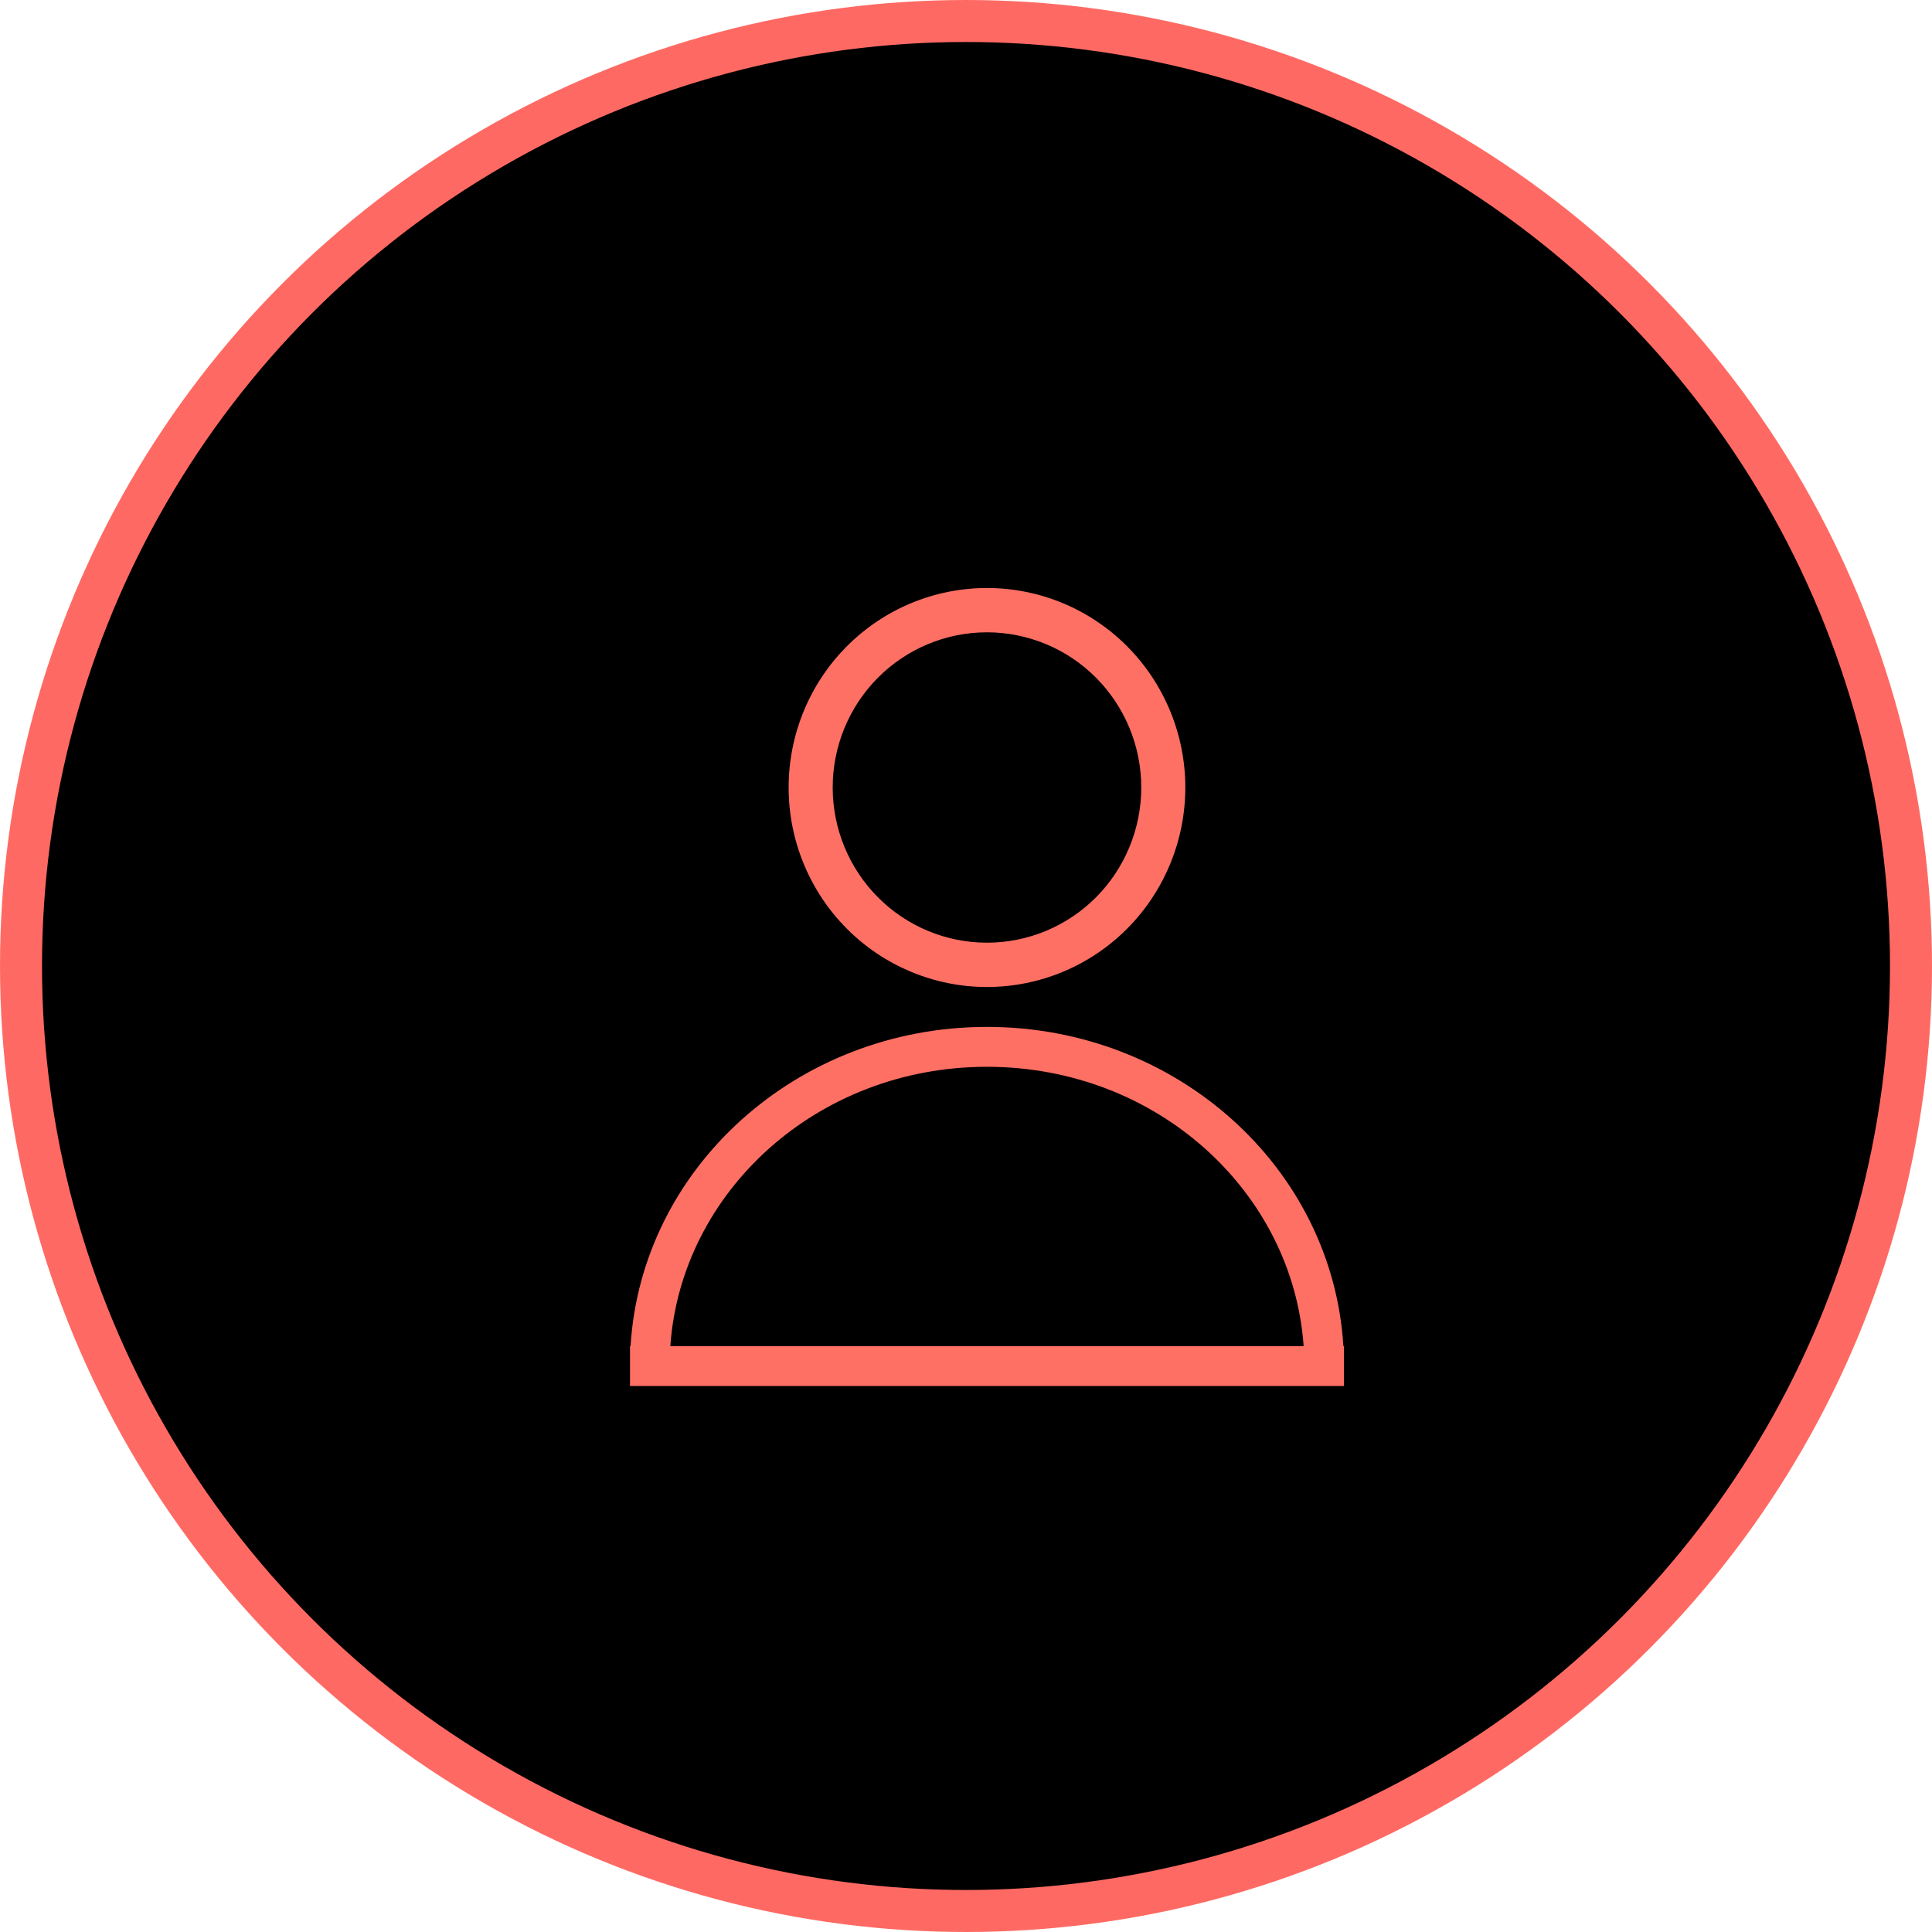
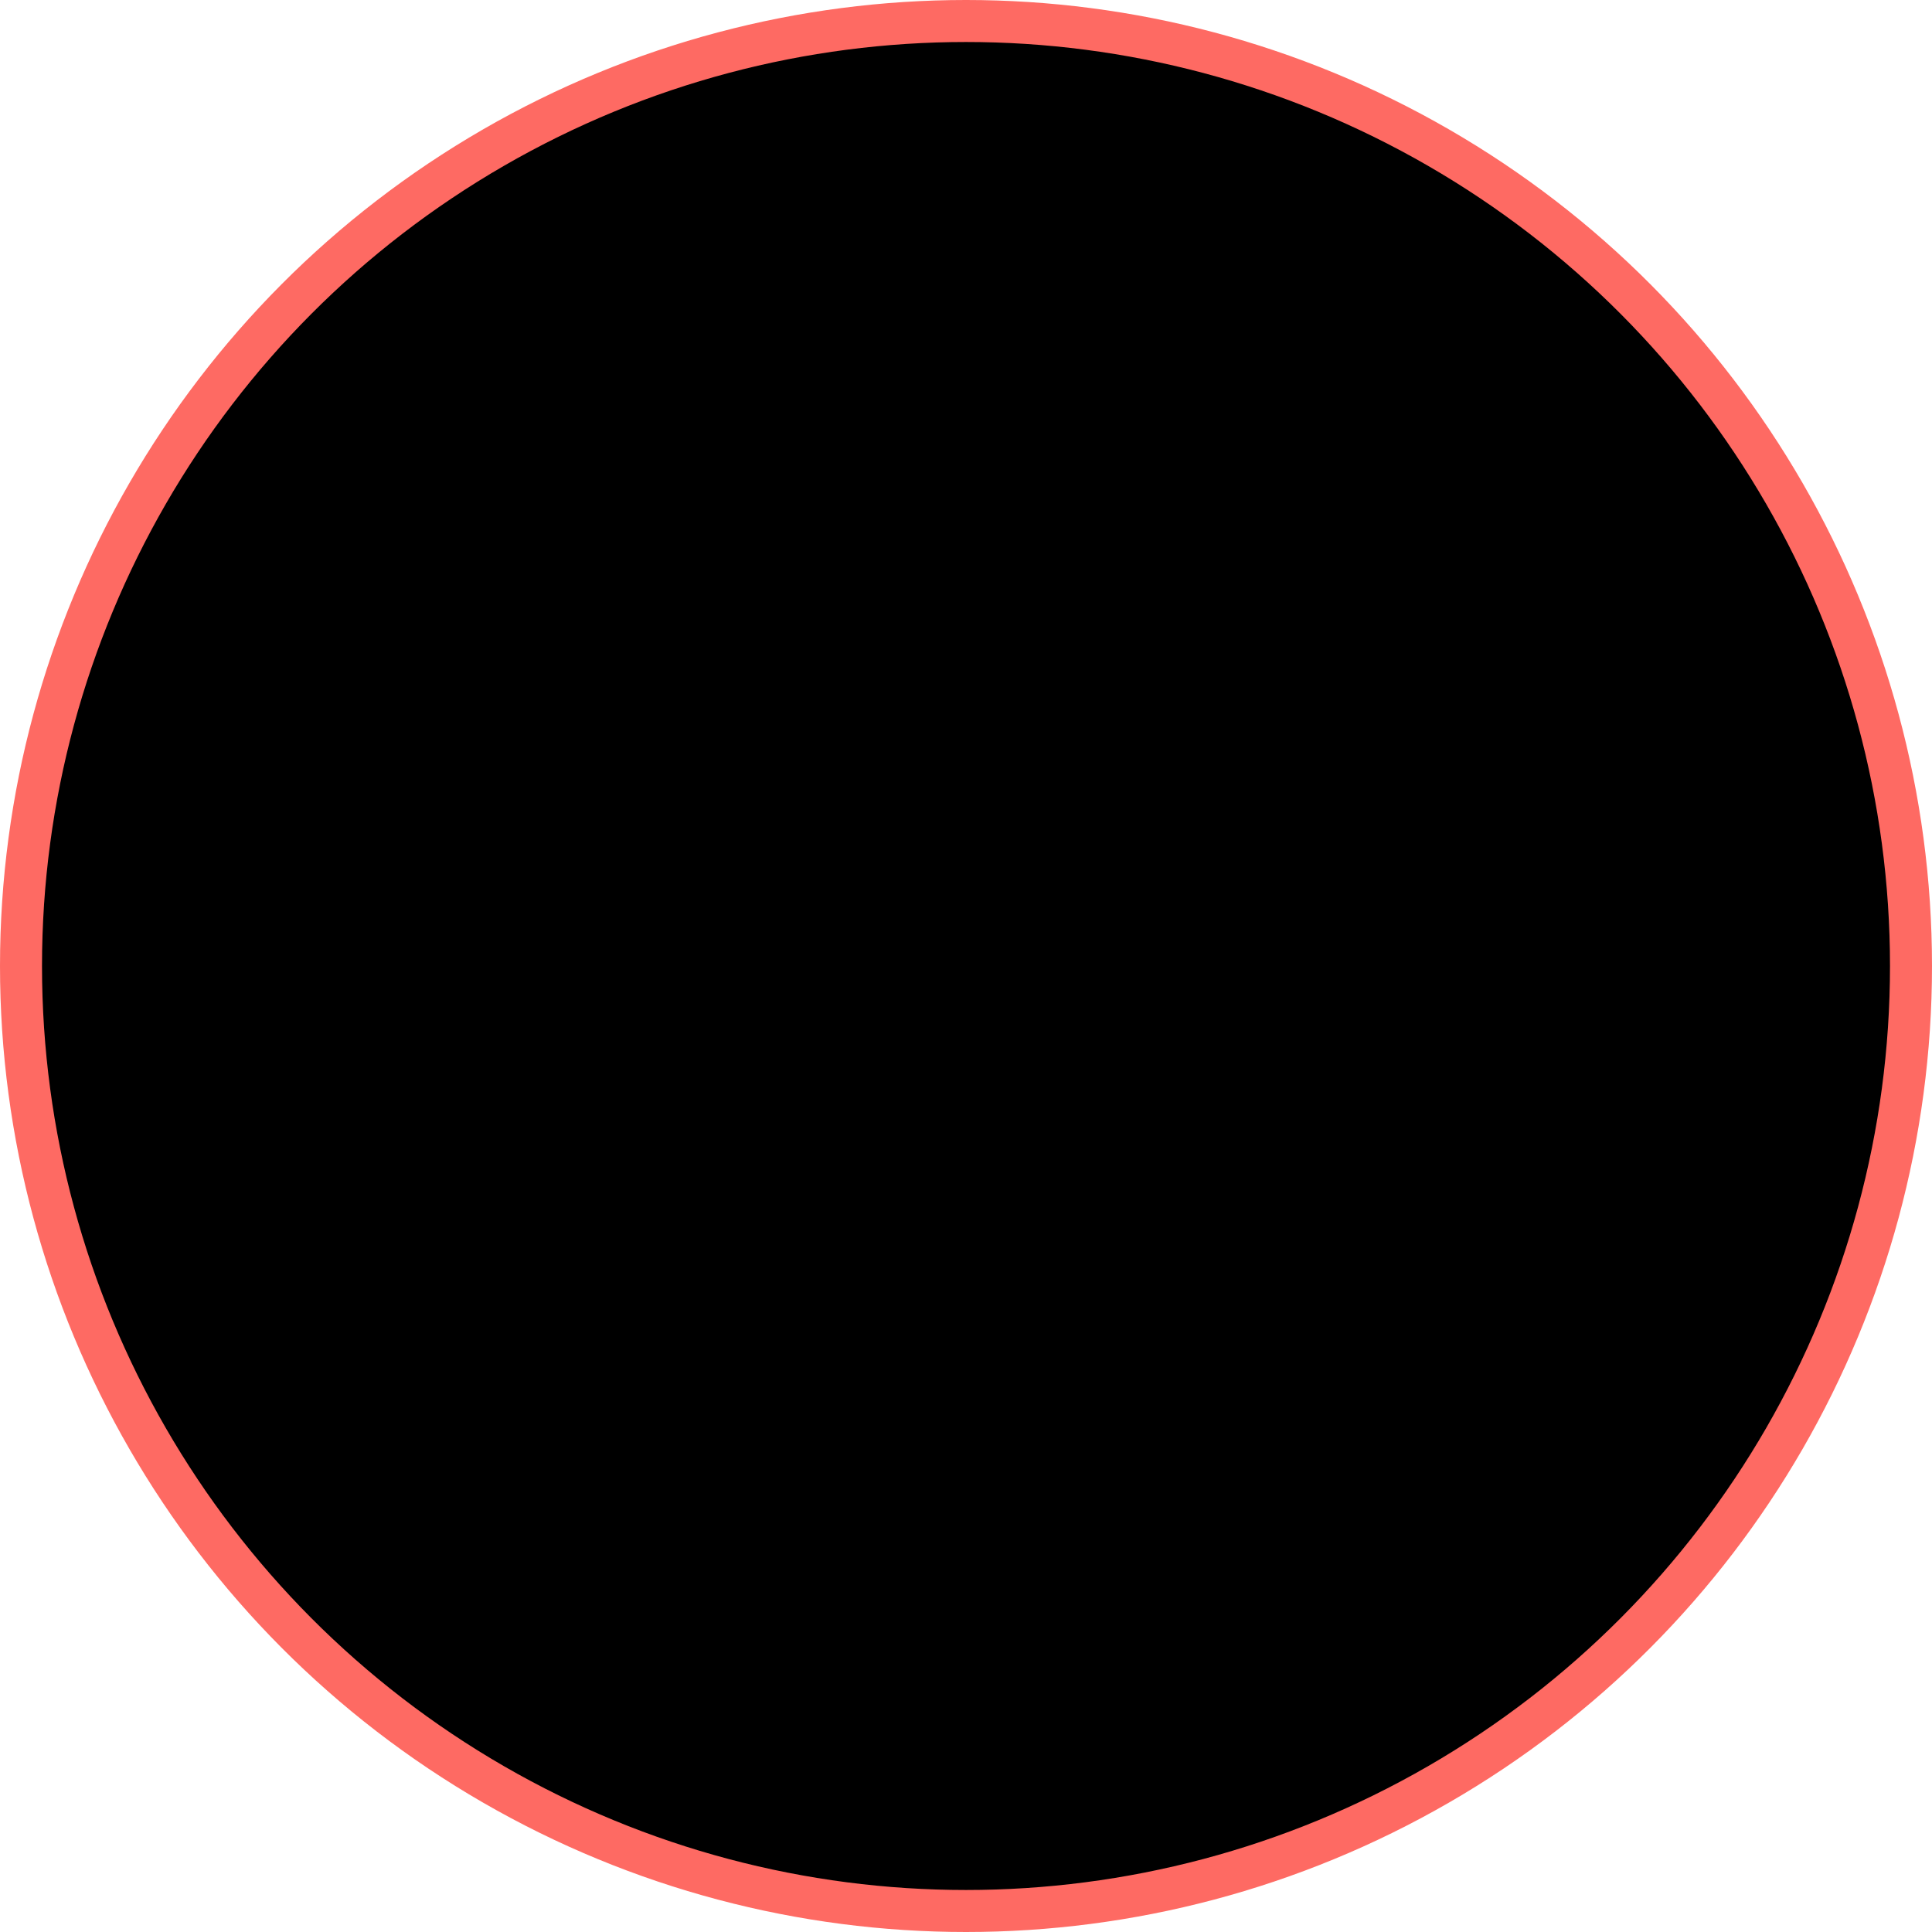
<svg xmlns="http://www.w3.org/2000/svg" width="46" height="46" viewBox="0 0 46 46" fill="none">
  <circle cx="23" cy="23" r="22.5" fill="black" stroke="#FE6A63" />
-   <path fill-rule="evenodd" clip-rule="evenodd" d="M23.499 22.445C23.982 22.445 24.459 22.349 24.905 22.164C25.351 21.978 25.756 21.706 26.097 21.363C26.438 21.02 26.709 20.612 26.893 20.164C27.078 19.716 27.173 19.235 27.173 18.75C27.173 18.265 27.078 17.784 26.893 17.336C26.709 16.888 26.438 16.48 26.097 16.137C25.756 15.794 25.351 15.522 24.905 15.336C24.459 15.151 23.982 15.055 23.499 15.055C22.525 15.055 21.591 15.444 20.902 16.137C20.213 16.83 19.826 17.77 19.826 18.75C19.826 19.73 20.213 20.67 20.902 21.363C21.591 22.056 22.525 22.445 23.499 22.445ZM23.499 23.5C24.752 23.5 25.953 23 26.839 22.109C27.724 21.218 28.222 20.01 28.222 18.75C28.222 17.49 27.724 16.282 26.839 15.391C25.953 14.5 24.752 14 23.499 14C22.247 14 21.046 14.5 20.16 15.391C19.274 16.282 18.777 17.49 18.777 18.75C18.777 20.01 19.274 21.218 20.16 22.109C21.046 23 22.247 23.5 23.499 23.5ZM23.499 25.4C27.551 25.4 30.781 28.379 31.039 32.05H15.96C16.218 28.379 19.448 25.4 23.499 25.4ZM15.013 32.05C15.272 27.812 18.972 24.45 23.499 24.45C28.027 24.45 31.727 27.812 31.985 32.05H32V33H15V32.566C15 32.538 15 32.511 15 32.484V32.05H15.013Z" fill="#FF7064" />
</svg>